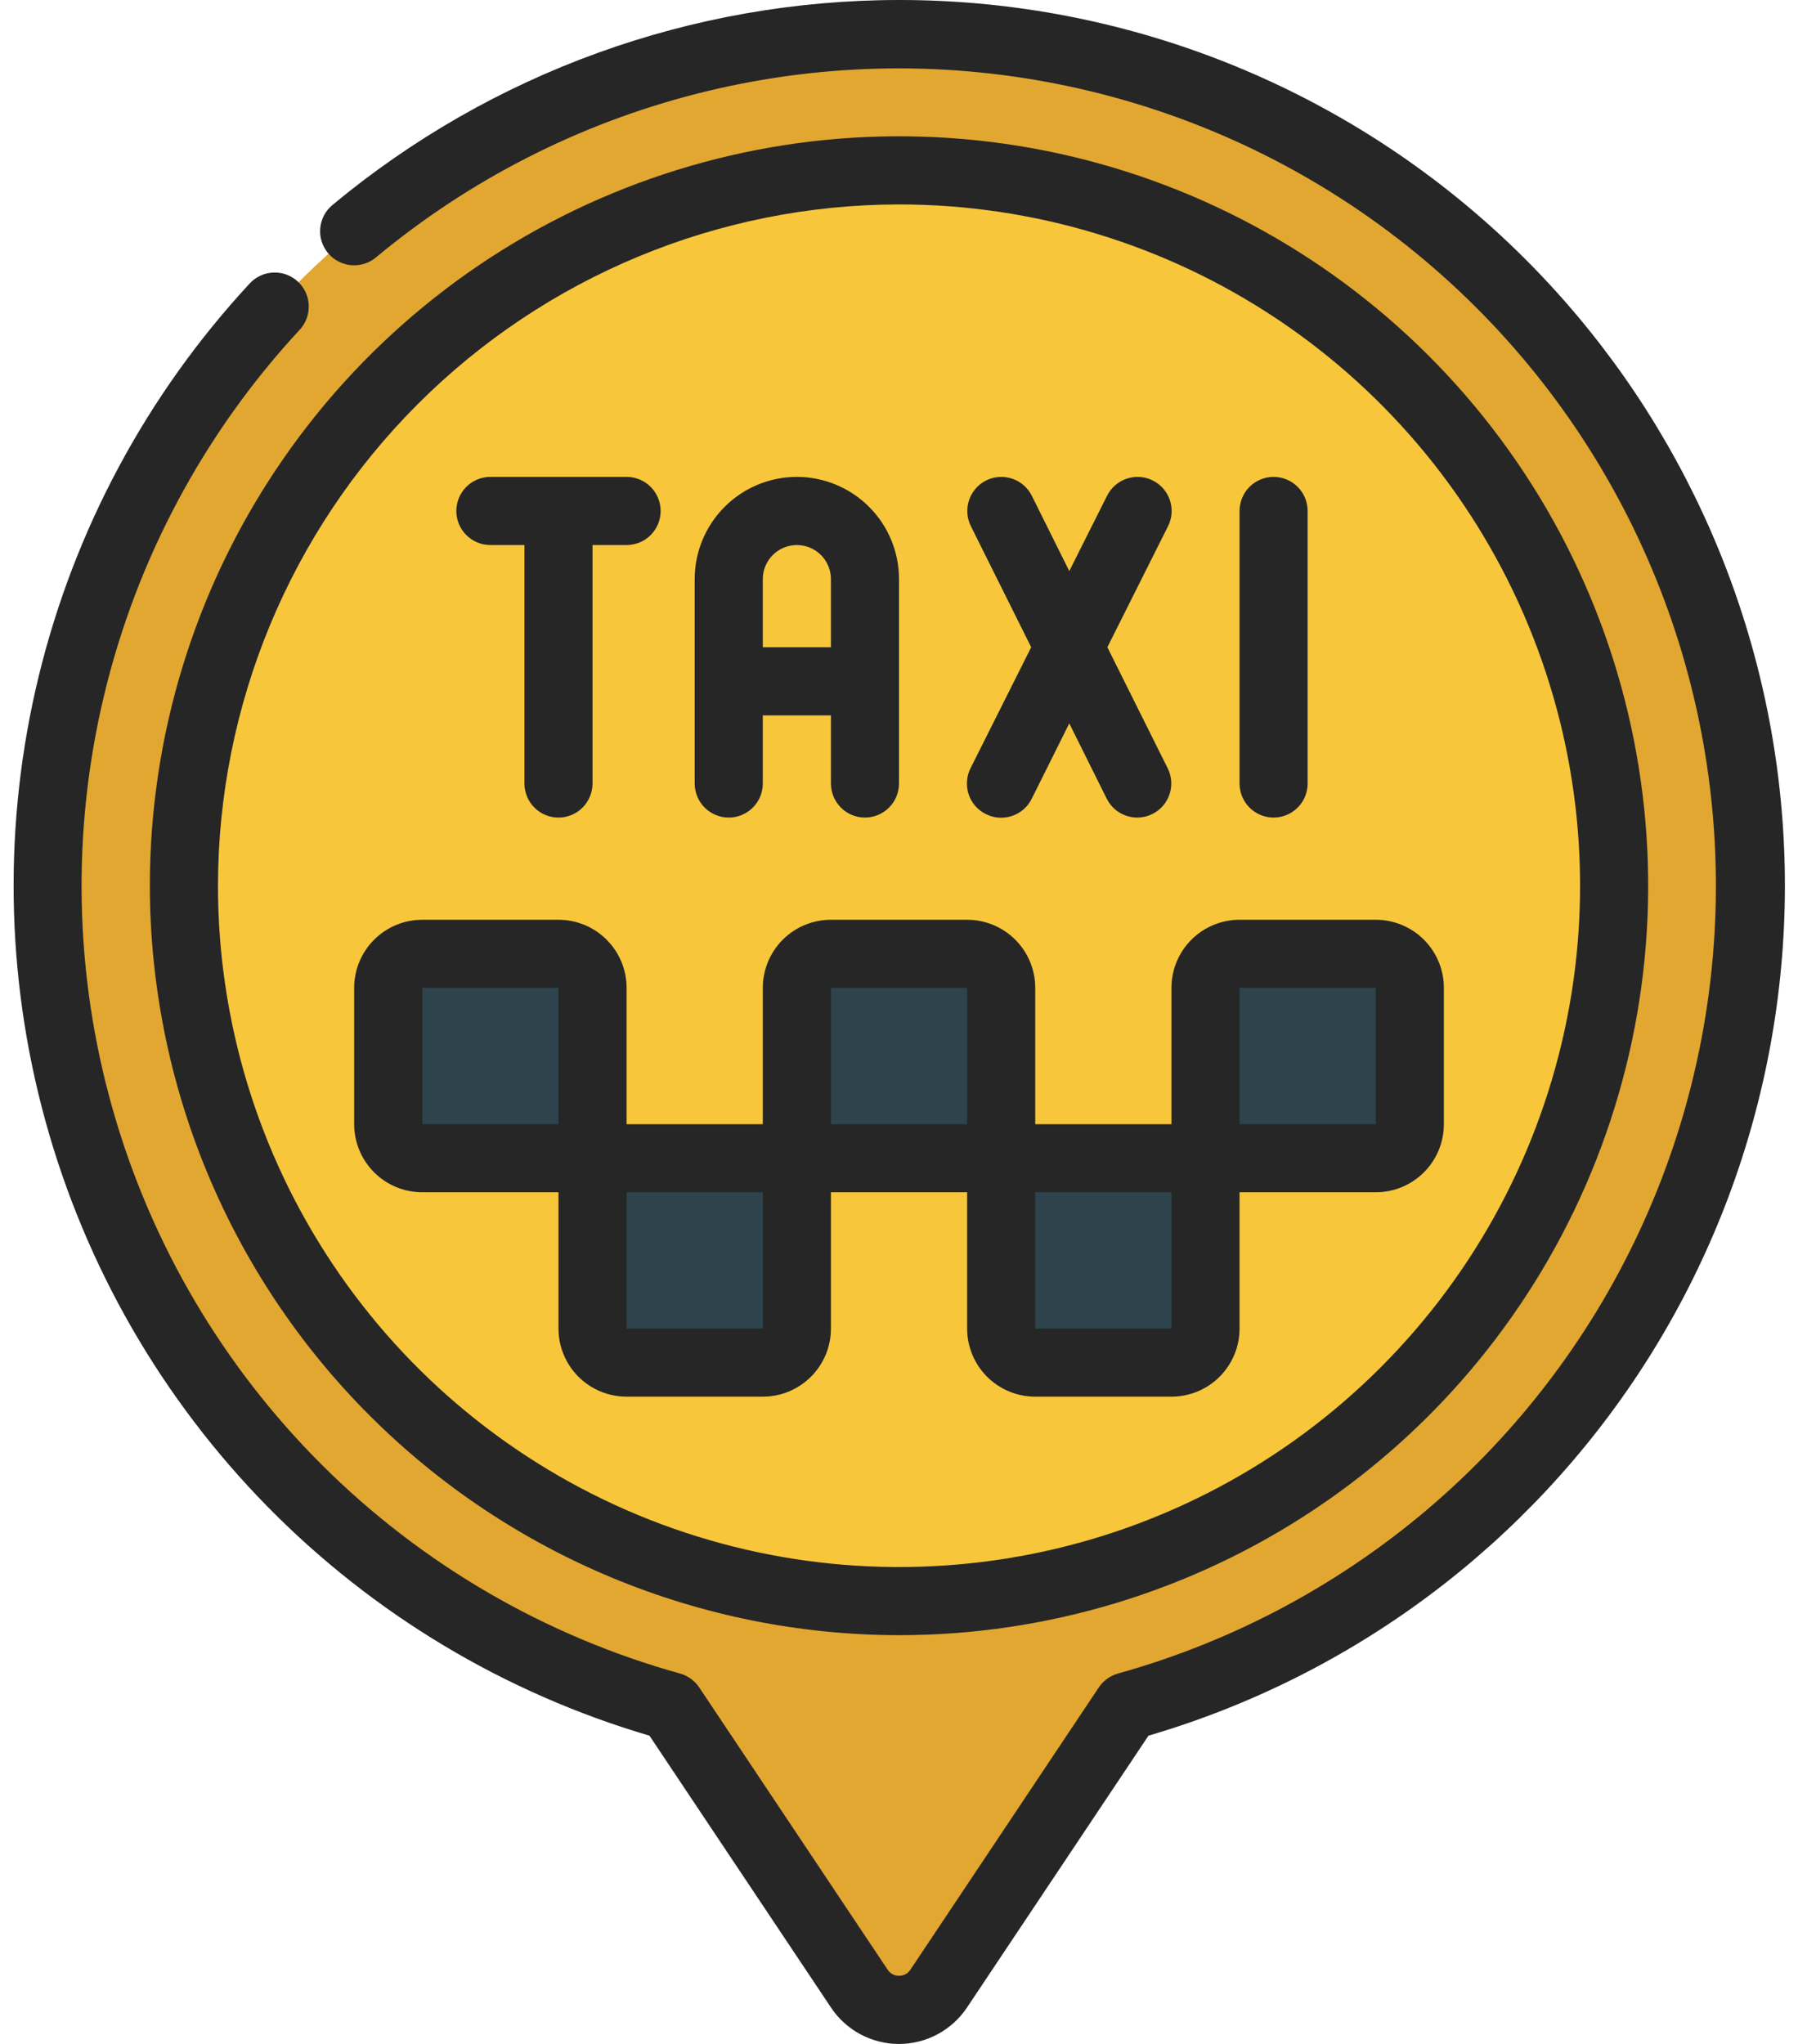
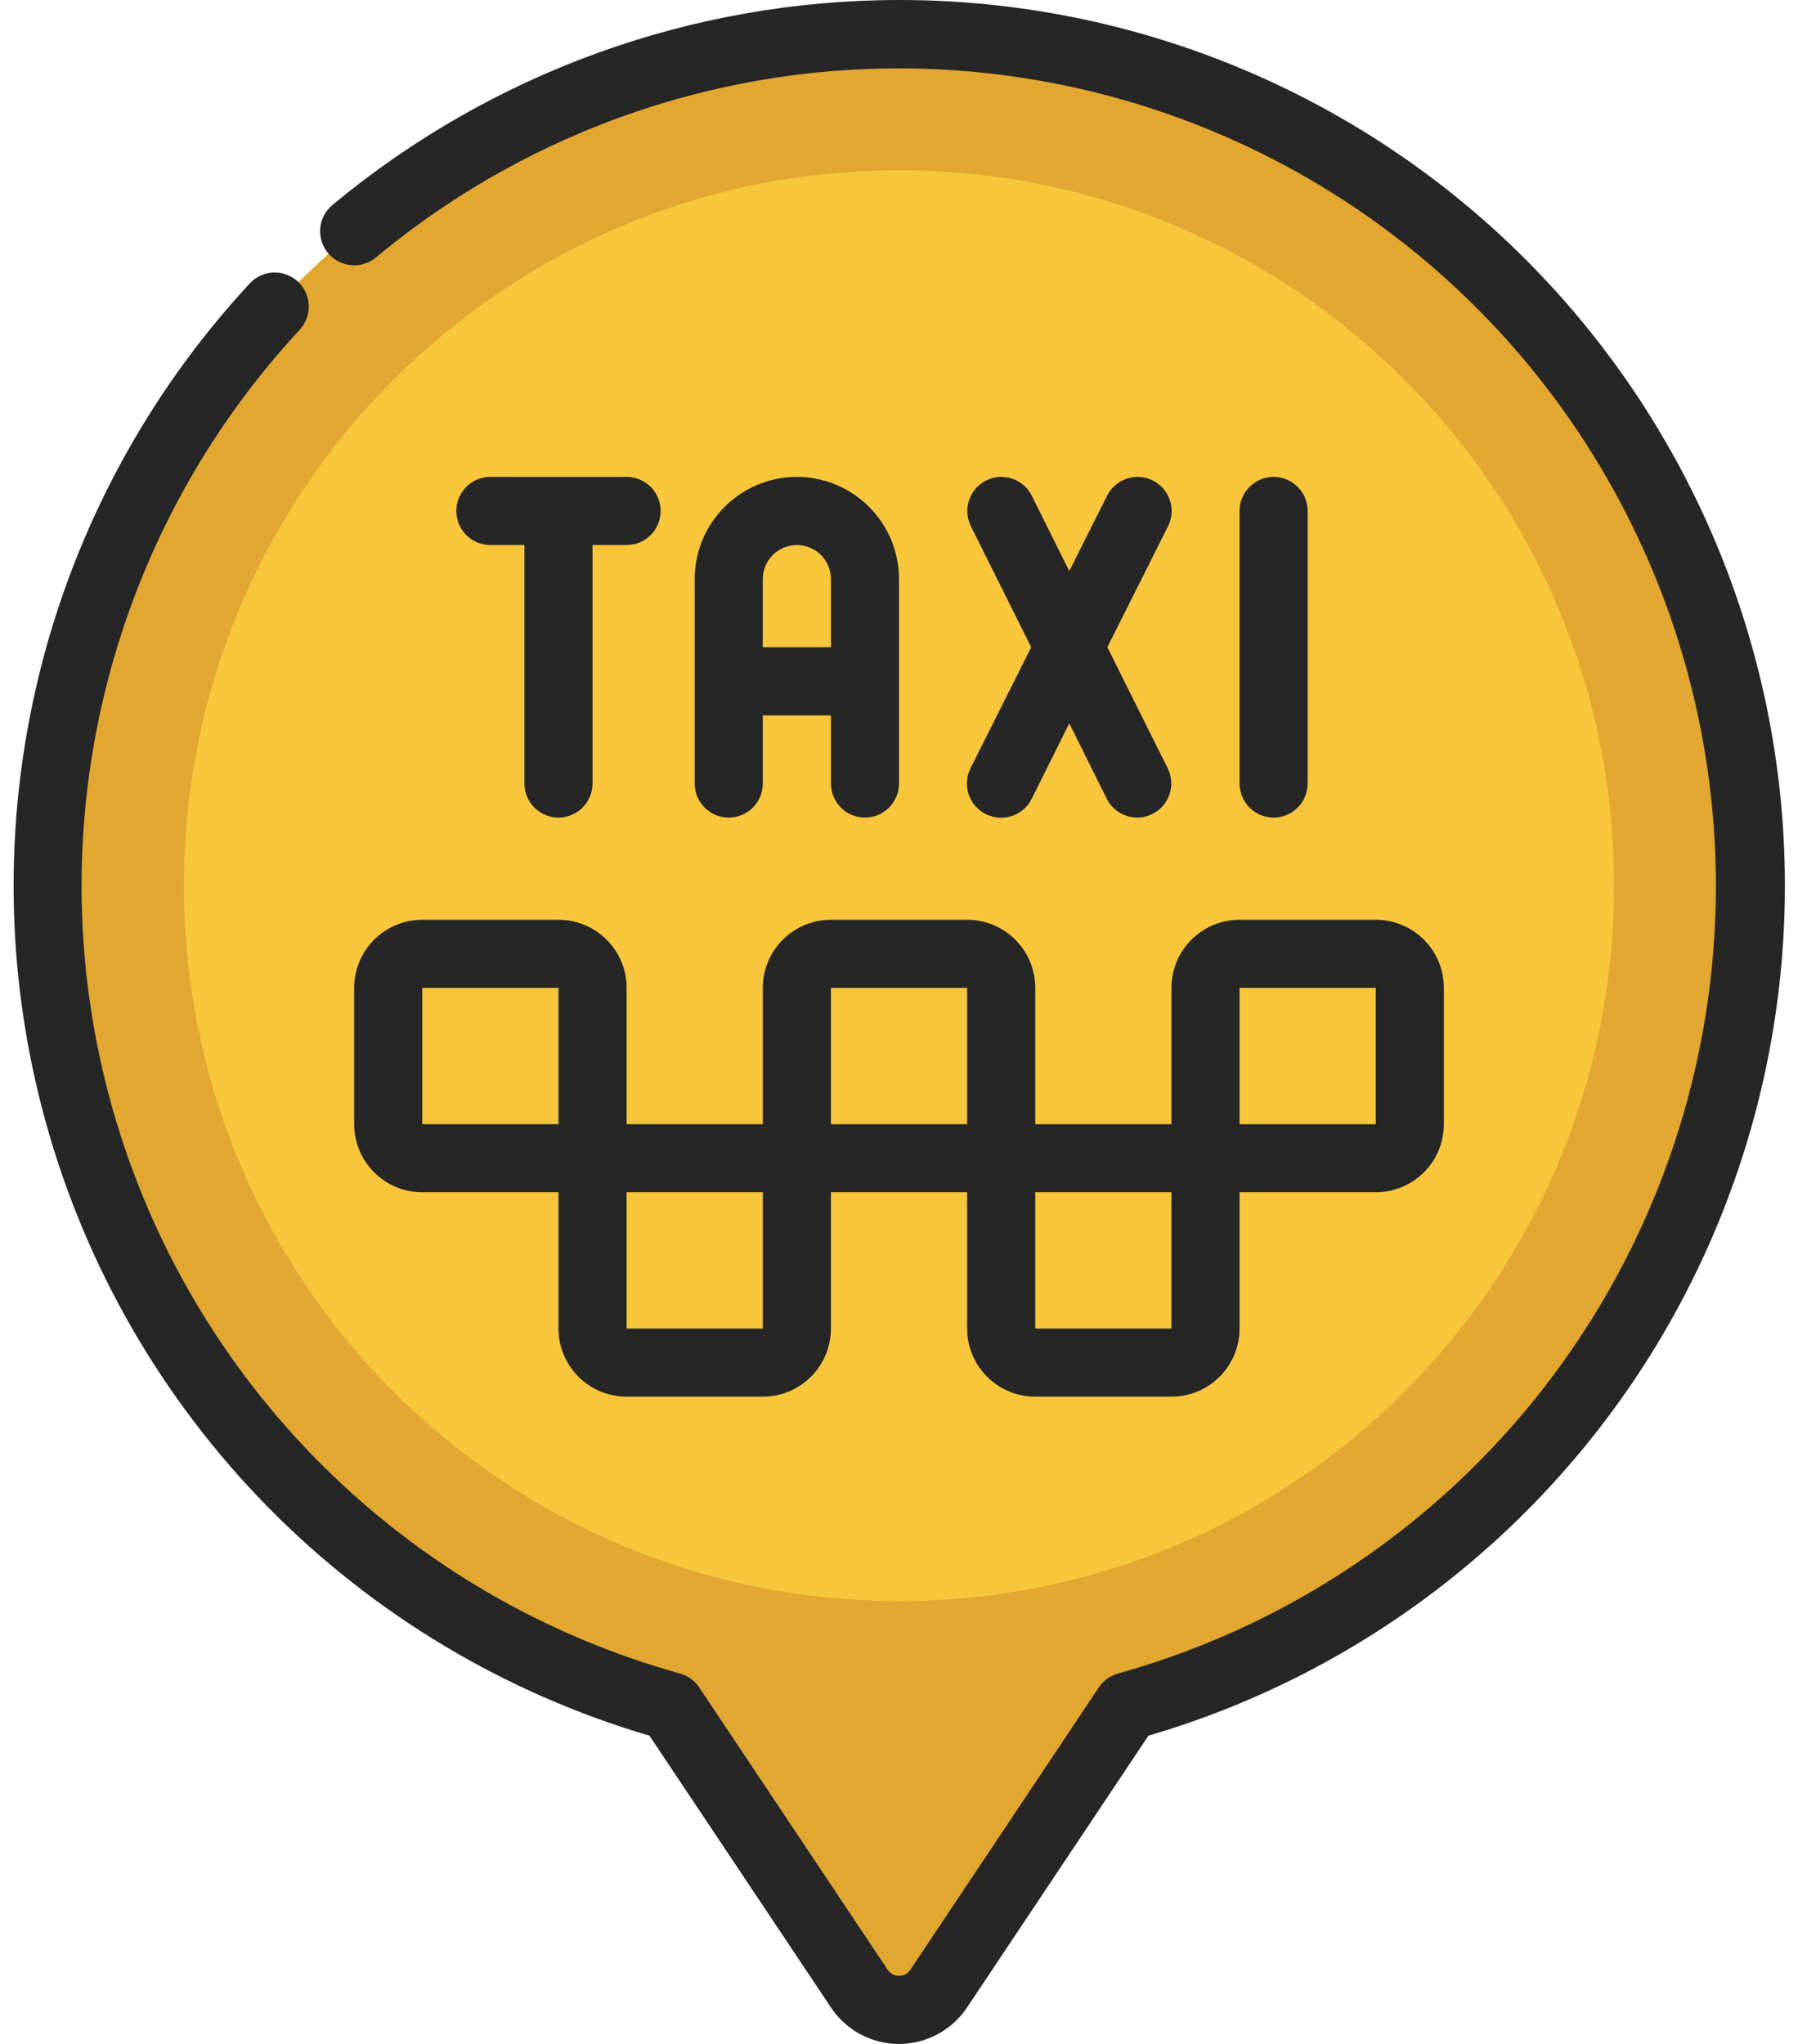
<svg xmlns="http://www.w3.org/2000/svg" width="44" height="50" viewBox="0 0 44 50" fill="none">
  <path d="M42.834 21.668C42.834 26.22 41.344 30.648 38.59 34.273C35.836 37.899 31.97 40.522 27.584 41.742L22.975 48.642C22.869 48.804 22.724 48.937 22.554 49.029C22.384 49.12 22.194 49.168 22 49.168C21.807 49.168 21.617 49.12 21.446 49.029C21.276 48.937 21.131 48.804 21.025 48.642L16.417 41.742C12.679 40.703 9.306 38.64 6.677 35.786C4.048 32.932 2.269 29.401 1.539 25.591C0.809 21.78 1.158 17.841 2.546 14.218C3.934 10.595 6.306 7.432 9.395 5.084C12.484 2.736 16.168 1.298 20.03 0.931C23.892 0.564 27.781 1.283 31.257 3.007C34.733 4.731 37.658 7.391 39.703 10.688C41.749 13.985 42.833 17.788 42.834 21.668Z" fill="#E2A730" />
  <path d="M22 39.166C31.665 39.166 39.5 31.331 39.5 21.666C39.5 12.001 31.665 4.166 22 4.166C12.335 4.166 4.5 12.001 4.5 21.666C4.5 31.331 12.335 39.166 22 39.166Z" fill="#F7C63B" />
-   <path d="M14.5 28.334H19.5V32.501C19.5 32.722 19.412 32.934 19.256 33.09C19.1 33.246 18.888 33.334 18.667 33.334H15.333C15.112 33.334 14.9 33.246 14.744 33.09C14.588 32.934 14.5 32.722 14.5 32.501V28.334ZM24.5 28.334H29.5V32.501C29.5 32.722 29.412 32.934 29.256 33.09C29.1 33.246 28.888 33.334 28.667 33.334H25.333C25.112 33.334 24.9 33.246 24.744 33.09C24.588 32.934 24.5 32.722 24.5 32.501V28.334ZM9.5 27.501C9.5 27.722 9.588 27.934 9.744 28.09C9.9 28.246 10.112 28.334 10.333 28.334H14.5V24.167C14.5 23.946 14.412 23.734 14.256 23.578C14.1 23.422 13.888 23.334 13.667 23.334H10.333C10.112 23.334 9.9 23.422 9.744 23.578C9.588 23.734 9.5 23.946 9.5 24.167V27.501ZM34.5 24.167C34.5 23.946 34.412 23.734 34.256 23.578C34.1 23.422 33.888 23.334 33.667 23.334H30.333C30.112 23.334 29.9 23.422 29.744 23.578C29.588 23.734 29.5 23.946 29.5 24.167V28.334H33.667C33.888 28.334 34.1 28.246 34.256 28.09C34.412 27.934 34.5 27.722 34.5 27.501V24.167ZM20.333 23.334H23.667C23.888 23.334 24.1 23.422 24.256 23.578C24.412 23.734 24.5 23.946 24.5 24.167V28.334H19.5V24.167C19.5 23.946 19.588 23.734 19.744 23.578C19.9 23.422 20.112 23.334 20.333 23.334Z" fill="#2E444C" />
  <path d="M22 3.72026e-06C16.934 0.002 12.028 1.777 8.133 5.017C8.049 5.087 7.979 5.173 7.928 5.27C7.878 5.367 7.846 5.473 7.837 5.582C7.827 5.691 7.838 5.801 7.871 5.905C7.904 6.01 7.957 6.107 8.027 6.191C8.097 6.275 8.183 6.344 8.28 6.395C8.377 6.446 8.483 6.477 8.592 6.487C8.701 6.497 8.811 6.485 8.915 6.452C9.02 6.42 9.117 6.367 9.201 6.297C11.493 4.39 14.184 3.02 17.074 2.287C19.964 1.554 22.982 1.476 25.906 2.06C28.831 2.644 31.587 3.874 33.975 5.661C36.362 7.448 38.32 9.746 39.704 12.387C41.089 15.028 41.865 17.945 41.977 20.925C42.088 23.905 41.532 26.872 40.348 29.609C39.165 32.346 37.385 34.784 35.138 36.745C32.89 38.705 30.233 40.138 27.361 40.938C27.168 40.992 27.001 41.112 26.89 41.278L22.278 48.185C22.248 48.231 22.207 48.269 22.158 48.295C22.11 48.321 22.055 48.334 22 48.333C21.944 48.334 21.888 48.32 21.839 48.293C21.79 48.266 21.748 48.226 21.718 48.178L17.11 41.278C16.999 41.112 16.832 40.992 16.639 40.938C13.333 40.019 10.319 38.265 7.888 35.845C5.456 33.424 3.687 30.419 2.753 27.117C1.818 23.816 1.748 20.329 2.551 16.993C3.353 13.657 5 10.583 7.333 8.068C7.408 7.987 7.466 7.893 7.504 7.791C7.542 7.688 7.56 7.579 7.556 7.469C7.552 7.36 7.526 7.252 7.481 7.153C7.435 7.053 7.37 6.964 7.29 6.889C7.21 6.815 7.116 6.757 7.013 6.718C6.911 6.68 6.801 6.663 6.692 6.667C6.583 6.671 6.475 6.696 6.375 6.742C6.276 6.788 6.186 6.852 6.112 6.933C3.603 9.639 1.827 12.941 0.951 16.527C0.076 20.112 0.131 23.861 1.111 27.419C2.09 30.978 3.962 34.227 6.549 36.859C9.136 39.491 12.353 41.418 15.893 42.459L20.328 49.098C20.509 49.375 20.757 49.602 21.048 49.76C21.339 49.917 21.665 50 21.995 50.001C22.326 50.001 22.652 49.92 22.944 49.763C23.236 49.607 23.484 49.381 23.667 49.105L28.105 42.459C33.109 40.993 37.416 37.771 40.237 33.386C43.057 29 44.201 23.744 43.459 18.583C42.717 13.422 40.138 8.701 36.197 5.288C32.255 1.874 27.214 -0.003 22 3.72026e-06Z" fill="#262626" />
-   <path d="M22 40.001C25.626 40.001 29.171 38.925 32.186 36.911C35.201 34.896 37.55 32.033 38.938 28.683C40.326 25.333 40.689 21.647 39.981 18.091C39.274 14.534 37.528 11.268 34.964 8.704C32.4 6.14 29.133 4.394 25.577 3.686C22.021 2.979 18.334 3.342 14.985 4.73C11.634 6.117 8.771 8.467 6.757 11.482C4.742 14.497 3.667 18.041 3.667 21.667C3.673 26.528 5.606 31.188 9.043 34.625C12.48 38.062 17.14 39.995 22 40.001ZM22 5.001C25.297 5.001 28.519 5.978 31.26 7.809C34.001 9.641 36.137 12.244 37.398 15.289C38.66 18.335 38.99 21.686 38.347 24.919C37.704 28.152 36.116 31.122 33.785 33.452C31.455 35.783 28.485 37.371 25.252 38.014C22.019 38.657 18.668 38.327 15.622 37.065C12.577 35.804 9.974 33.668 8.143 30.927C6.311 28.186 5.334 24.964 5.334 21.667C5.339 17.249 7.096 13.012 10.221 9.888C13.345 6.763 17.582 5.006 22 5.001Z" fill="#262626" />
  <path d="M10.334 29.166H13.667V32.5C13.667 32.942 13.843 33.366 14.155 33.678C14.468 33.991 14.892 34.166 15.334 34.166H18.667C19.109 34.166 19.533 33.991 19.846 33.678C20.158 33.366 20.334 32.942 20.334 32.5V29.166H23.667V32.5C23.667 32.942 23.843 33.366 24.155 33.678C24.468 33.991 24.892 34.166 25.334 34.166H28.667C29.109 34.166 29.533 33.991 29.846 33.678C30.158 33.366 30.334 32.942 30.334 32.5V29.166H33.667C34.109 29.166 34.533 28.991 34.846 28.678C35.158 28.366 35.334 27.942 35.334 27.5V24.166C35.334 23.724 35.158 23.3 34.846 22.988C34.533 22.675 34.109 22.5 33.667 22.5H30.334C29.892 22.5 29.468 22.675 29.155 22.988C28.843 23.3 28.667 23.724 28.667 24.166V27.5H25.334V24.166C25.334 23.724 25.158 23.3 24.846 22.988C24.533 22.675 24.109 22.5 23.667 22.5H20.334C19.892 22.5 19.468 22.675 19.155 22.988C18.843 23.3 18.667 23.724 18.667 24.166V27.5H15.334V24.166C15.334 23.724 15.158 23.3 14.845 22.988C14.533 22.675 14.109 22.5 13.667 22.5H10.334C9.892 22.5 9.468 22.675 9.155 22.988C8.843 23.3 8.667 23.724 8.667 24.166V27.5C8.667 27.942 8.843 28.366 9.155 28.678C9.468 28.991 9.892 29.166 10.334 29.166ZM30.334 24.166H33.667V27.5H30.334V24.166ZM28.667 32.5H25.334V29.166H28.667V32.5ZM20.334 24.166H23.667V27.5H20.334V24.166ZM18.667 32.5H15.334V29.166H18.667V32.5ZM10.334 24.166H13.667V27.5H10.334V24.166ZM12 13.333H12.834V19.166C12.834 19.387 12.921 19.599 13.078 19.756C13.234 19.912 13.446 20 13.667 20C13.888 20 14.1 19.912 14.256 19.756C14.412 19.599 14.5 19.387 14.5 19.166V13.333H15.334C15.555 13.333 15.767 13.245 15.923 13.089C16.079 12.933 16.167 12.721 16.167 12.5C16.167 12.279 16.079 12.067 15.923 11.91C15.767 11.754 15.555 11.666 15.334 11.666H12C11.779 11.666 11.567 11.754 11.411 11.91C11.255 12.067 11.167 12.279 11.167 12.5C11.167 12.721 11.255 12.933 11.411 13.089C11.567 13.245 11.779 13.333 12 13.333ZM17.834 20C18.055 20 18.267 19.912 18.423 19.756C18.579 19.599 18.667 19.387 18.667 19.166V17.5H20.334V19.166C20.334 19.387 20.422 19.599 20.578 19.756C20.734 19.912 20.946 20 21.167 20C21.388 20 21.6 19.912 21.756 19.756C21.913 19.599 22 19.387 22 19.166V14.166C22 13.503 21.737 12.867 21.268 12.399C20.799 11.93 20.163 11.666 19.5 11.666C18.837 11.666 18.201 11.93 17.733 12.399C17.264 12.867 17 13.503 17 14.166V19.166C17 19.387 17.088 19.599 17.244 19.756C17.401 19.912 17.613 20 17.834 20ZM19.5 13.333C19.721 13.333 19.933 13.421 20.09 13.577C20.246 13.733 20.334 13.945 20.334 14.166V15.833H18.667V14.166C18.667 13.945 18.755 13.733 18.911 13.577C19.067 13.421 19.279 13.333 19.5 13.333ZM24.128 19.916C24.226 19.965 24.332 19.994 24.442 20.002C24.551 20.01 24.66 19.996 24.764 19.961C24.868 19.927 24.964 19.872 25.047 19.8C25.13 19.728 25.197 19.641 25.246 19.543L26.167 17.696L27.084 19.539C27.133 19.637 27.2 19.724 27.283 19.796C27.366 19.868 27.462 19.922 27.566 19.957C27.669 19.992 27.779 20.006 27.888 19.998C27.997 19.99 28.104 19.961 28.202 19.912C28.3 19.863 28.387 19.796 28.459 19.713C28.531 19.63 28.586 19.534 28.62 19.43C28.655 19.326 28.669 19.217 28.661 19.108C28.653 18.998 28.624 18.892 28.575 18.794L27.099 15.833L28.584 12.872C28.683 12.674 28.699 12.445 28.629 12.236C28.559 12.026 28.408 11.853 28.21 11.754C28.012 11.655 27.784 11.639 27.574 11.709C27.364 11.779 27.191 11.929 27.092 12.127L26.167 13.97L25.25 12.127C25.151 11.929 24.978 11.779 24.768 11.709C24.559 11.639 24.33 11.655 24.132 11.754C23.934 11.853 23.784 12.026 23.714 12.236C23.644 12.445 23.66 12.674 23.759 12.872L25.235 15.833L23.75 18.794C23.701 18.892 23.671 19 23.664 19.109C23.656 19.219 23.67 19.329 23.705 19.434C23.74 19.538 23.796 19.635 23.868 19.717C23.941 19.8 24.029 19.868 24.128 19.916ZM31.167 20C31.388 20 31.6 19.912 31.756 19.756C31.913 19.599 32 19.387 32 19.166V12.5C32 12.279 31.913 12.067 31.756 11.91C31.6 11.754 31.388 11.666 31.167 11.666C30.946 11.666 30.734 11.754 30.578 11.91C30.422 12.067 30.334 12.279 30.334 12.5V19.166C30.334 19.387 30.422 19.599 30.578 19.756C30.734 19.912 30.946 20 31.167 20Z" fill="#262626" />
</svg>